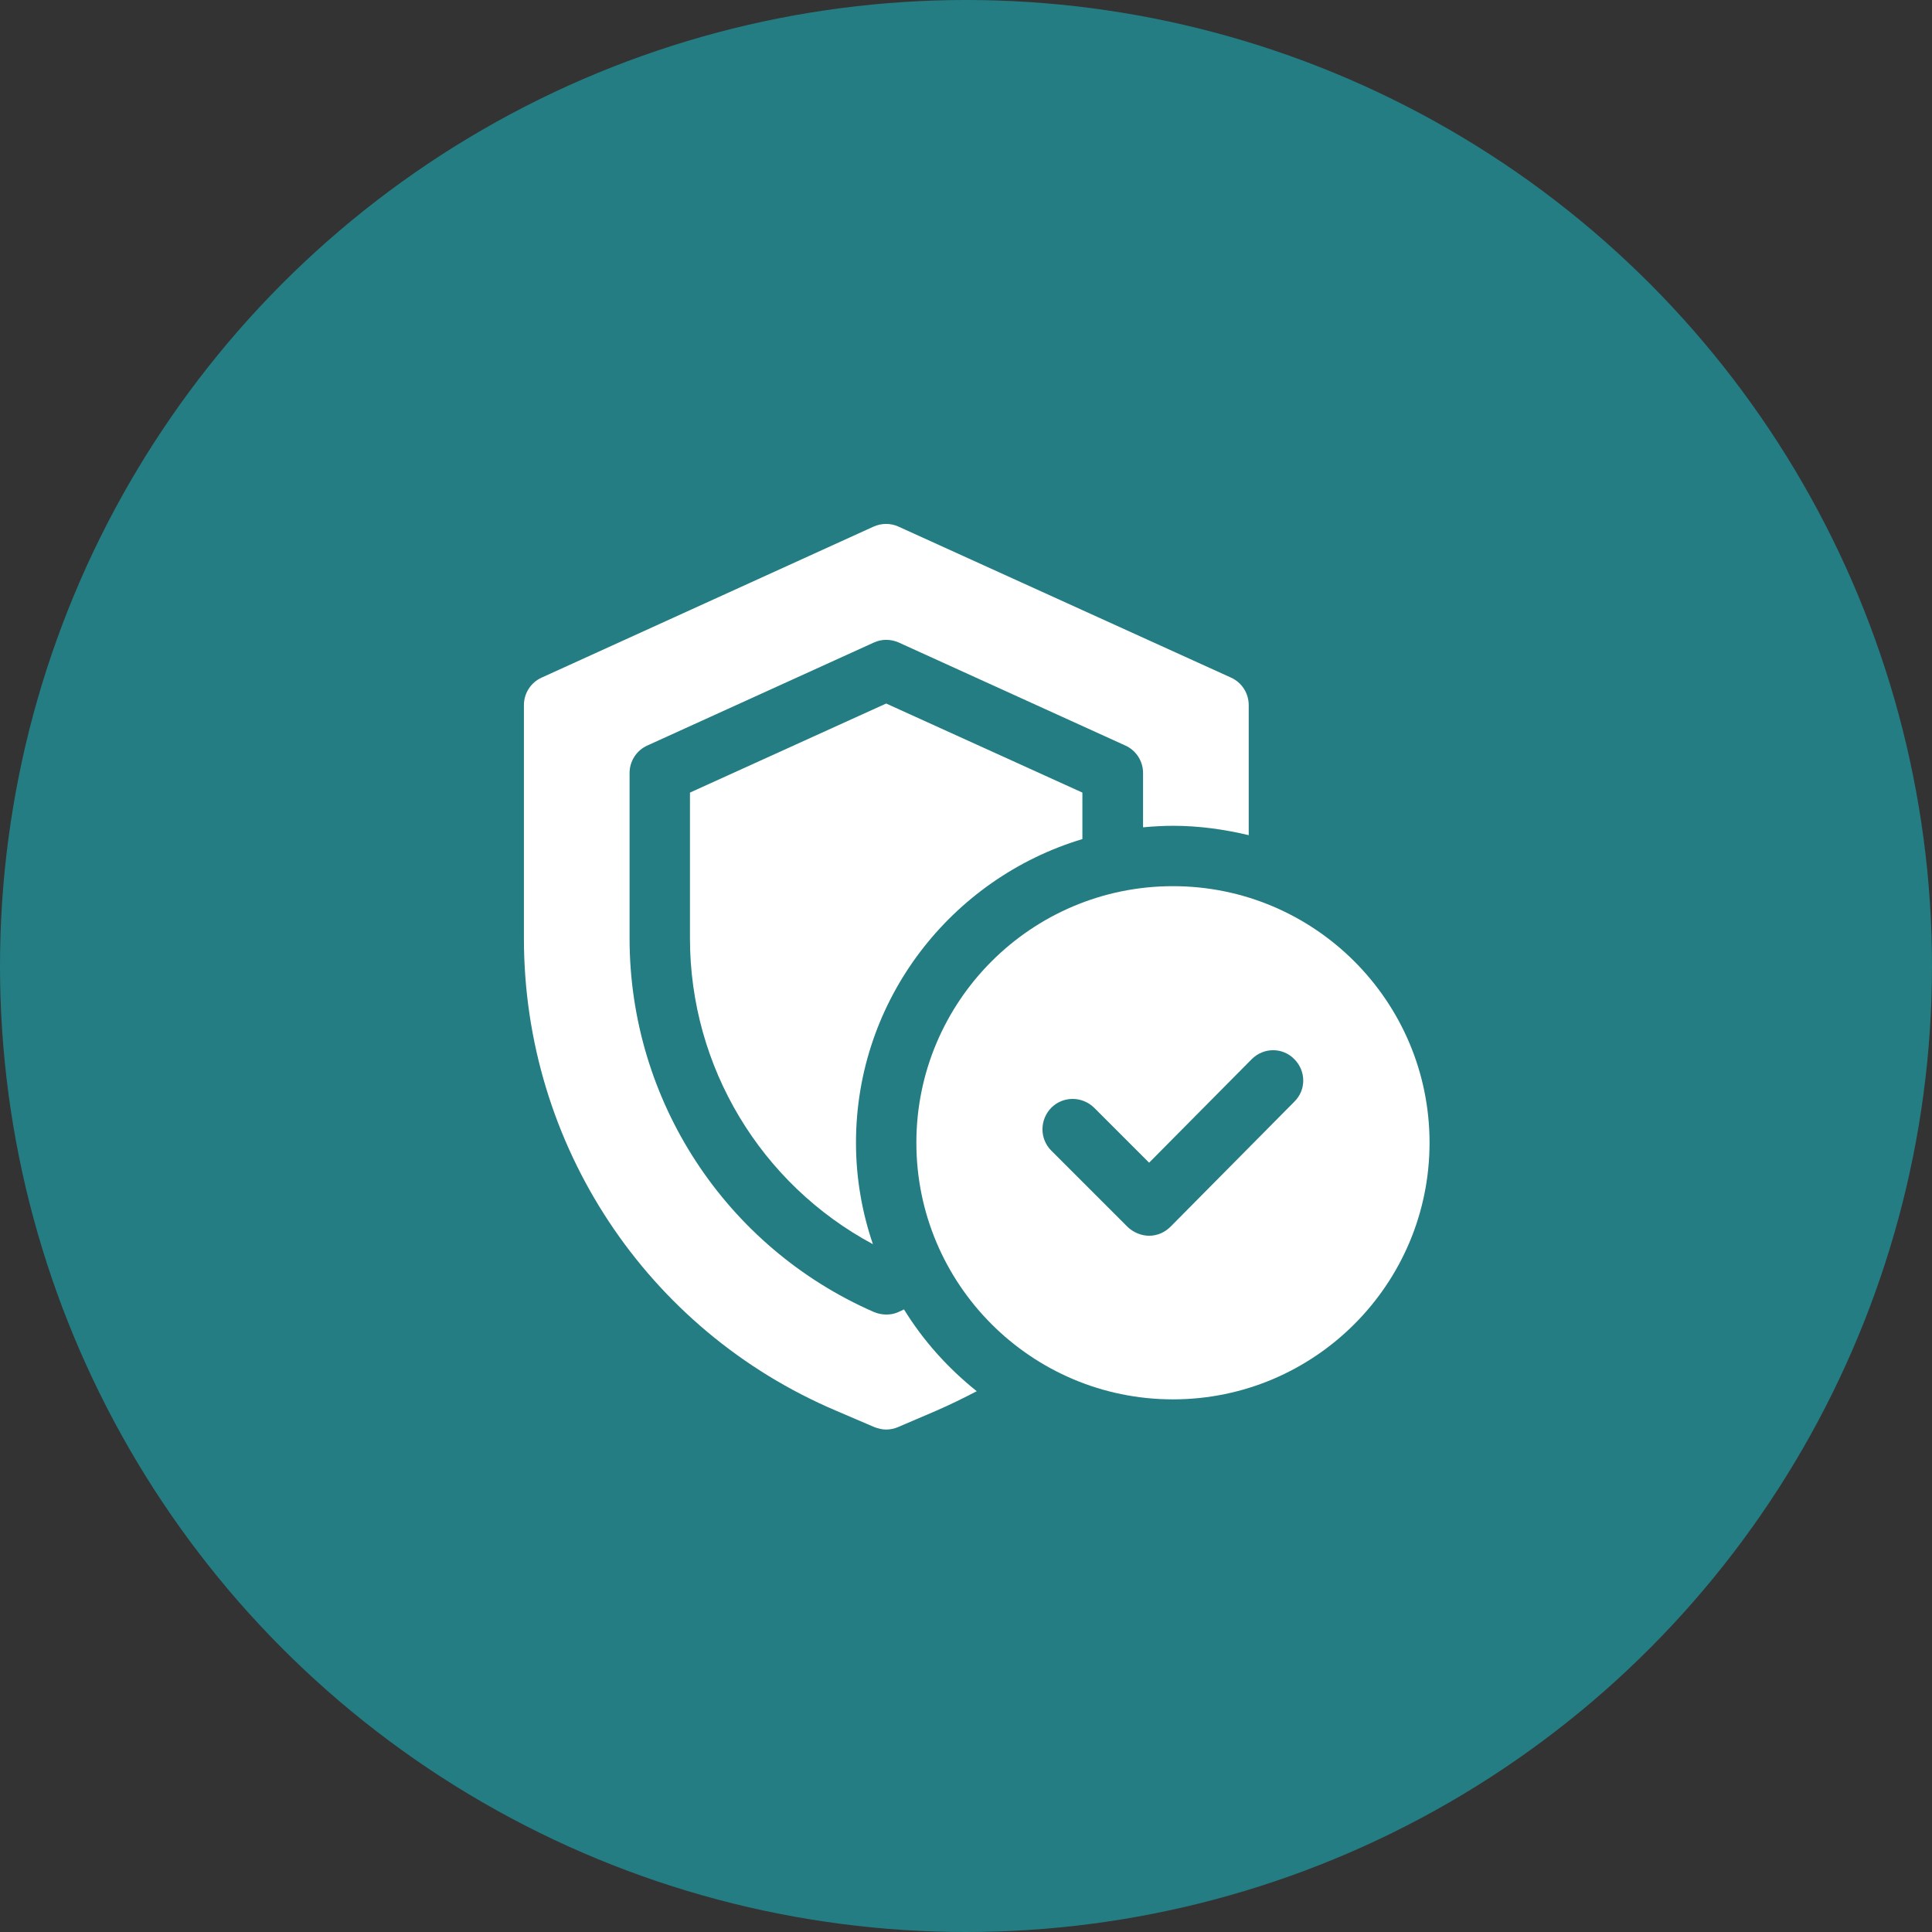
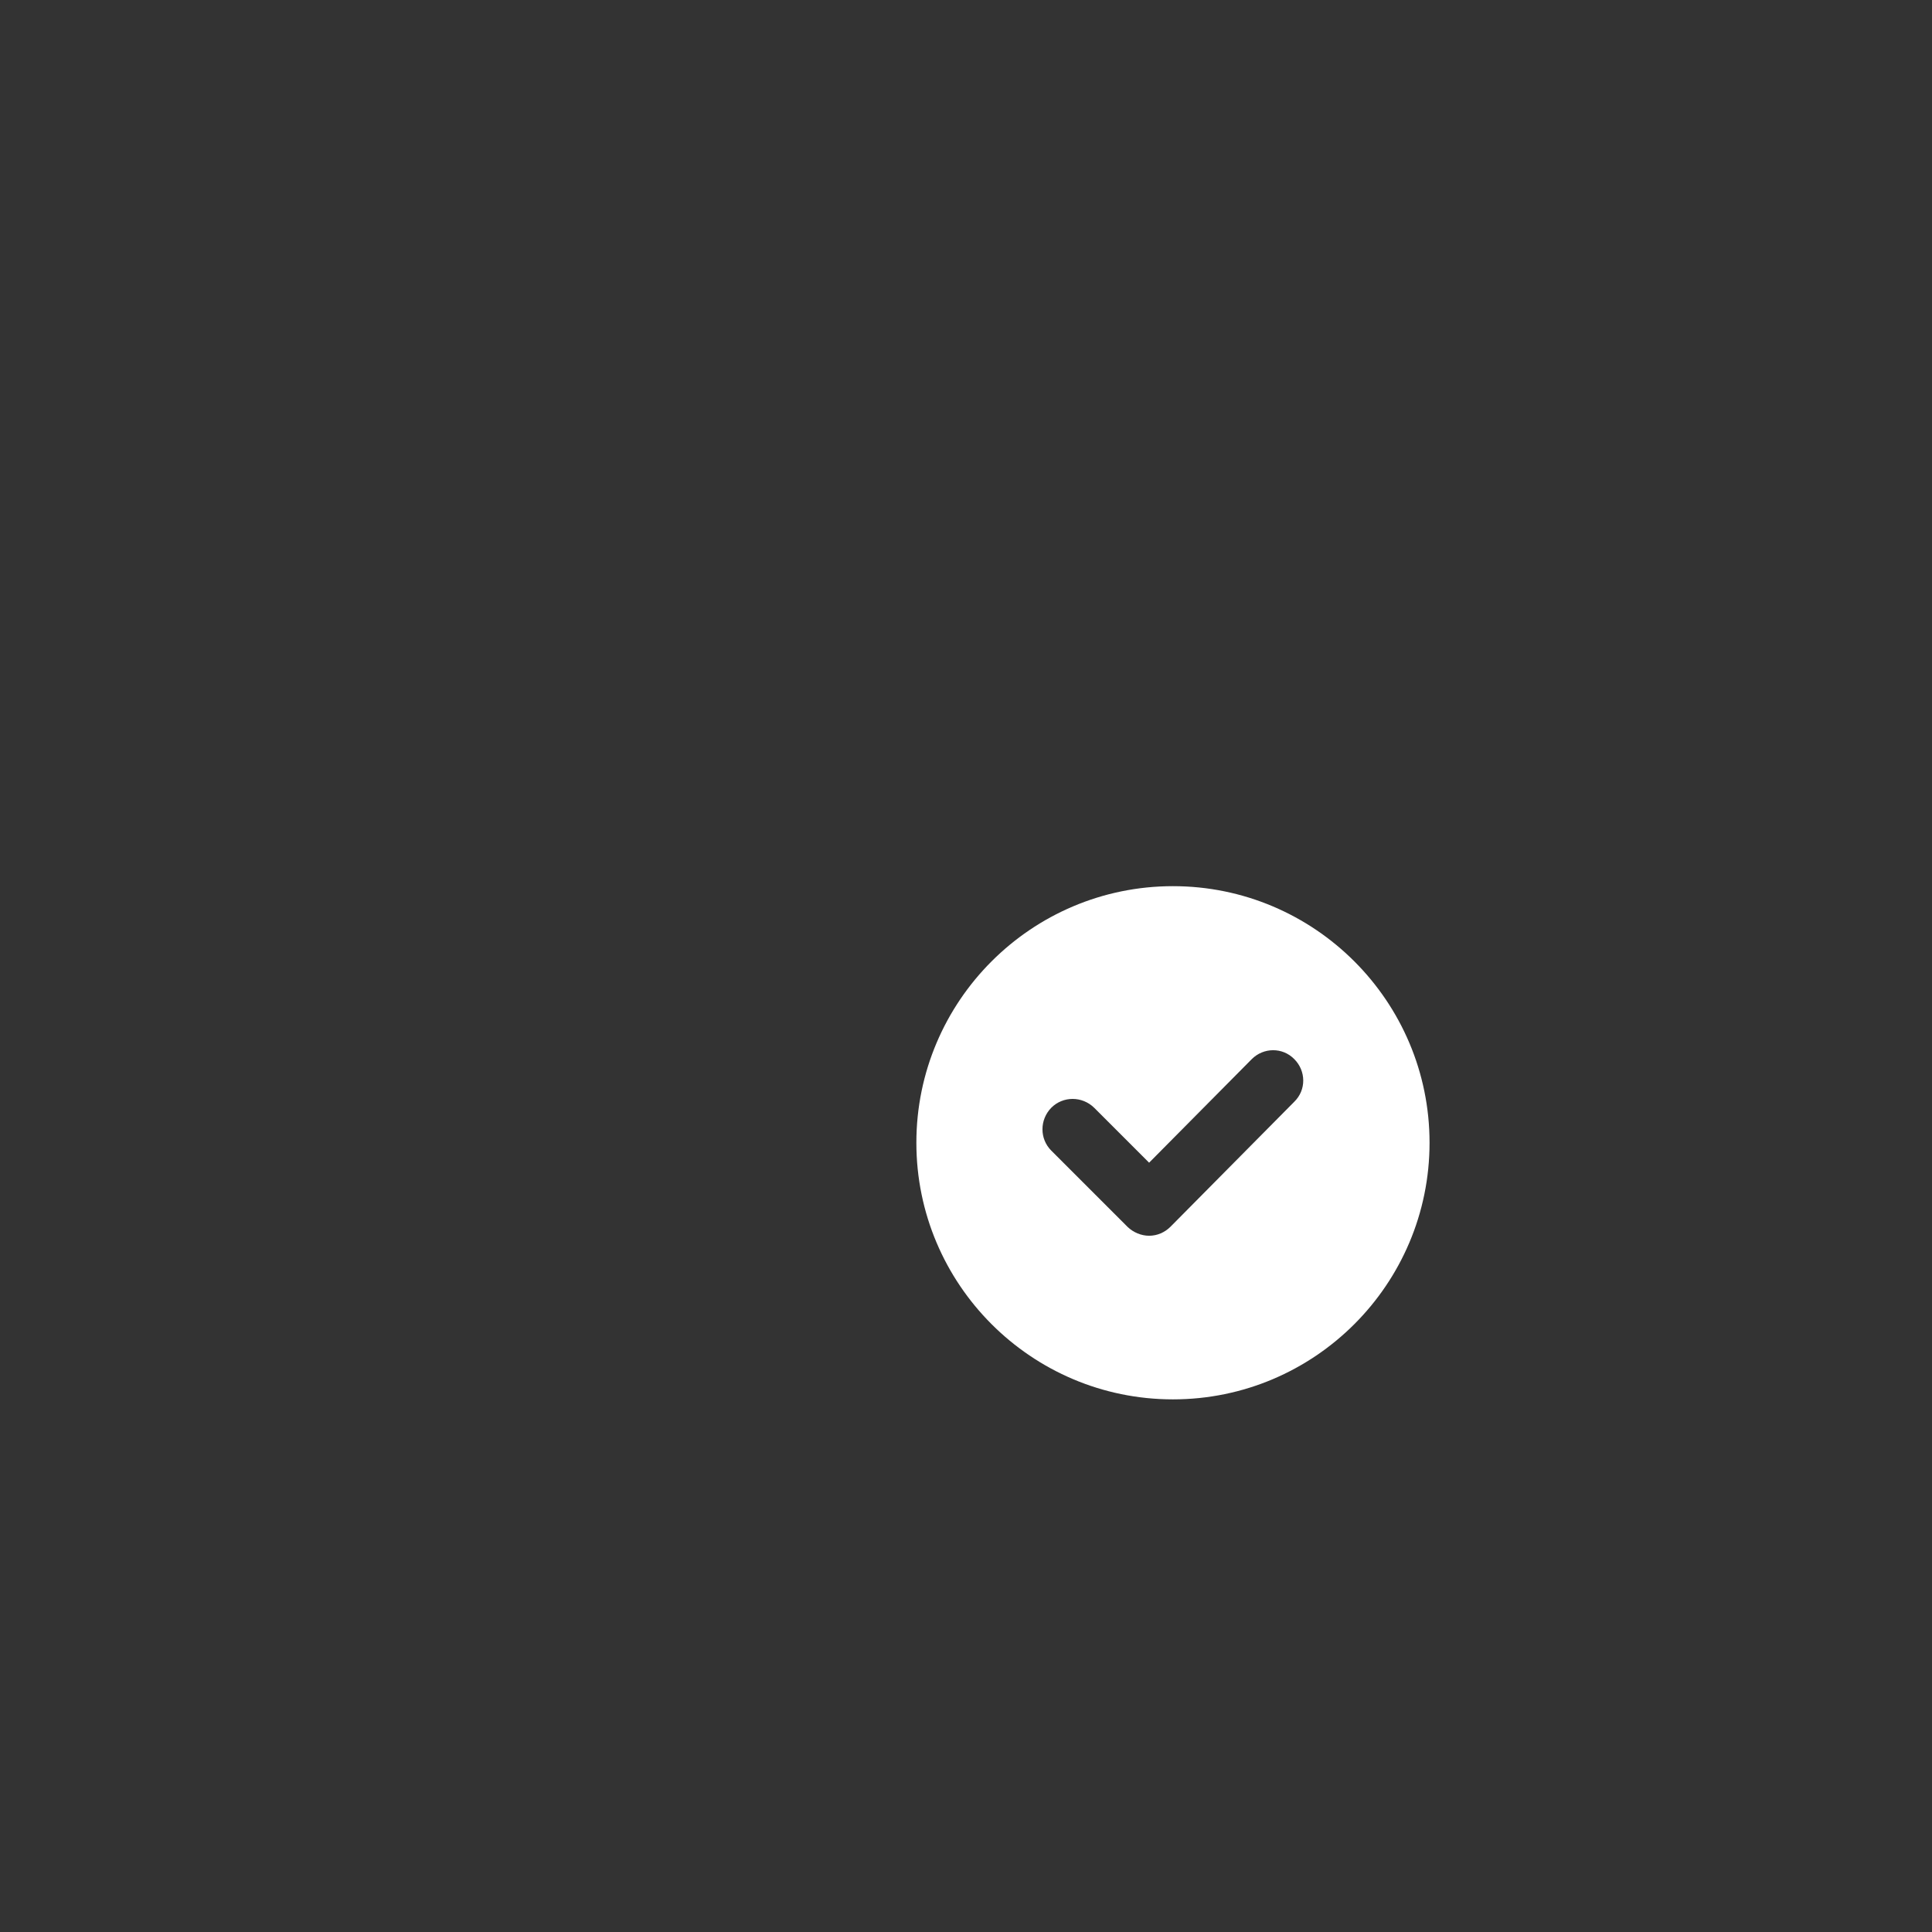
<svg xmlns="http://www.w3.org/2000/svg" width="90" height="90" viewBox="0 0 90 90" fill="none">
  <rect x="0" y="0" width="90" height="90" fill="#333333" stroke="none" />
-   <circle cx="45" cy="45" r="45" fill="#247D83" />
-   <path d="M42.111 60.997C42.027 61.039 41.942 61.081 41.844 61.123C41.661 61.208 41.478 61.236 41.281 61.236C41.084 61.236 40.902 61.194 40.719 61.123C33.8 58.1 29.328 51.266 29.328 43.714V36.008C29.328 35.459 29.652 34.953 30.158 34.728L40.705 29.933C41.07 29.764 41.492 29.764 41.872 29.933L52.419 34.728C52.925 34.953 53.248 35.459 53.248 36.008V38.539C53.712 38.497 54.177 38.469 54.655 38.469C55.864 38.469 57.045 38.638 58.17 38.905V32.844C58.17 32.295 57.847 31.789 57.341 31.564L41.858 24.533C41.492 24.364 41.07 24.364 40.691 24.533L25.236 31.564C24.73 31.789 24.406 32.295 24.406 32.844V43.714C24.406 53.319 30.116 61.967 38.961 65.722L40.733 66.481C40.916 66.552 41.098 66.594 41.281 66.594C41.464 66.594 41.661 66.552 41.83 66.481L43.602 65.722C44.248 65.441 44.881 65.131 45.5 64.808C44.164 63.739 43.011 62.459 42.111 60.997Z" fill="white" />
-   <path d="M50.422 39.087V36.922L41.281 32.773L32.141 36.922V43.714C32.141 49.705 35.445 55.161 40.663 57.959C40.156 56.469 39.875 54.88 39.875 53.234C39.875 46.555 44.333 40.916 50.422 39.087Z" fill="white" />
  <path d="M54.641 41.281C48.045 41.281 42.688 46.639 42.688 53.234C42.688 59.83 48.045 65.188 54.641 65.188C61.236 65.188 66.594 59.83 66.594 53.234C66.594 46.639 61.236 41.281 54.641 41.281ZM60.308 51.308L54.528 57.144C54.261 57.411 53.909 57.566 53.53 57.566C53.164 57.566 52.798 57.411 52.531 57.158L48.973 53.6C48.425 53.052 48.425 52.166 48.973 51.603C49.522 51.055 50.408 51.055 50.97 51.603L53.53 54.163L58.311 49.339C58.859 48.791 59.745 48.777 60.294 49.339C60.842 49.888 60.856 50.773 60.294 51.322L60.308 51.308Z" fill="white" />
</svg>